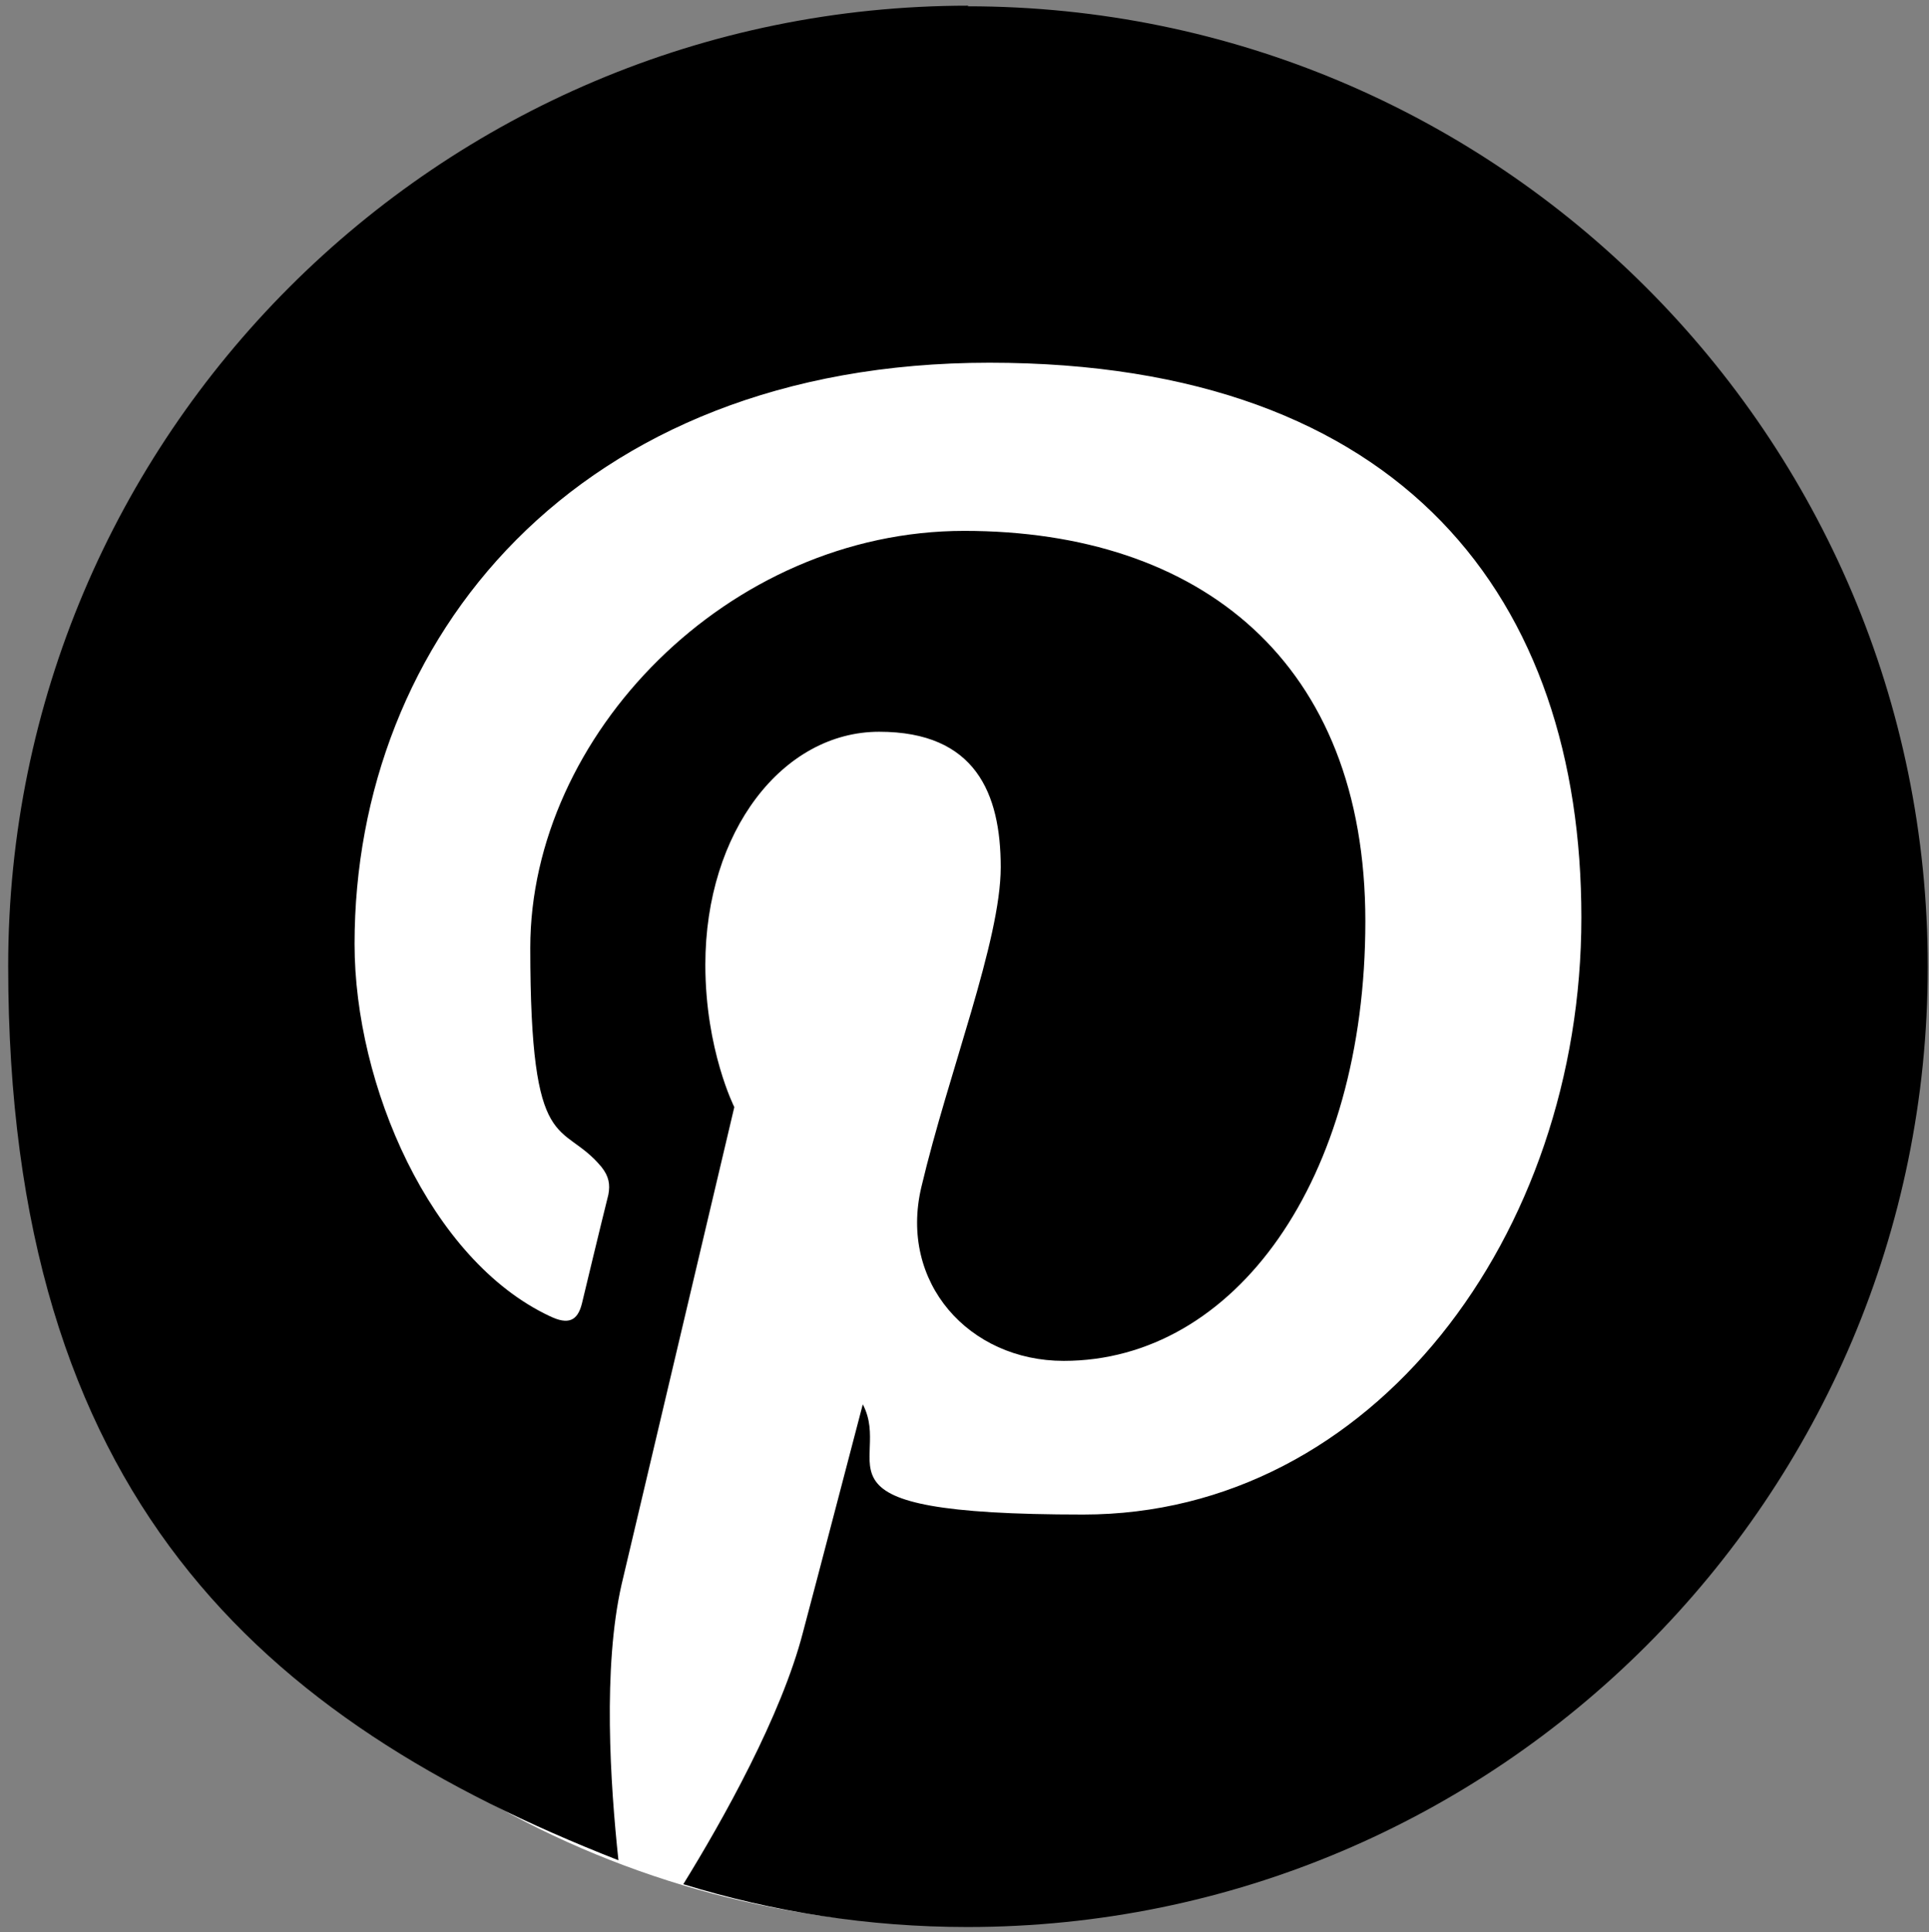
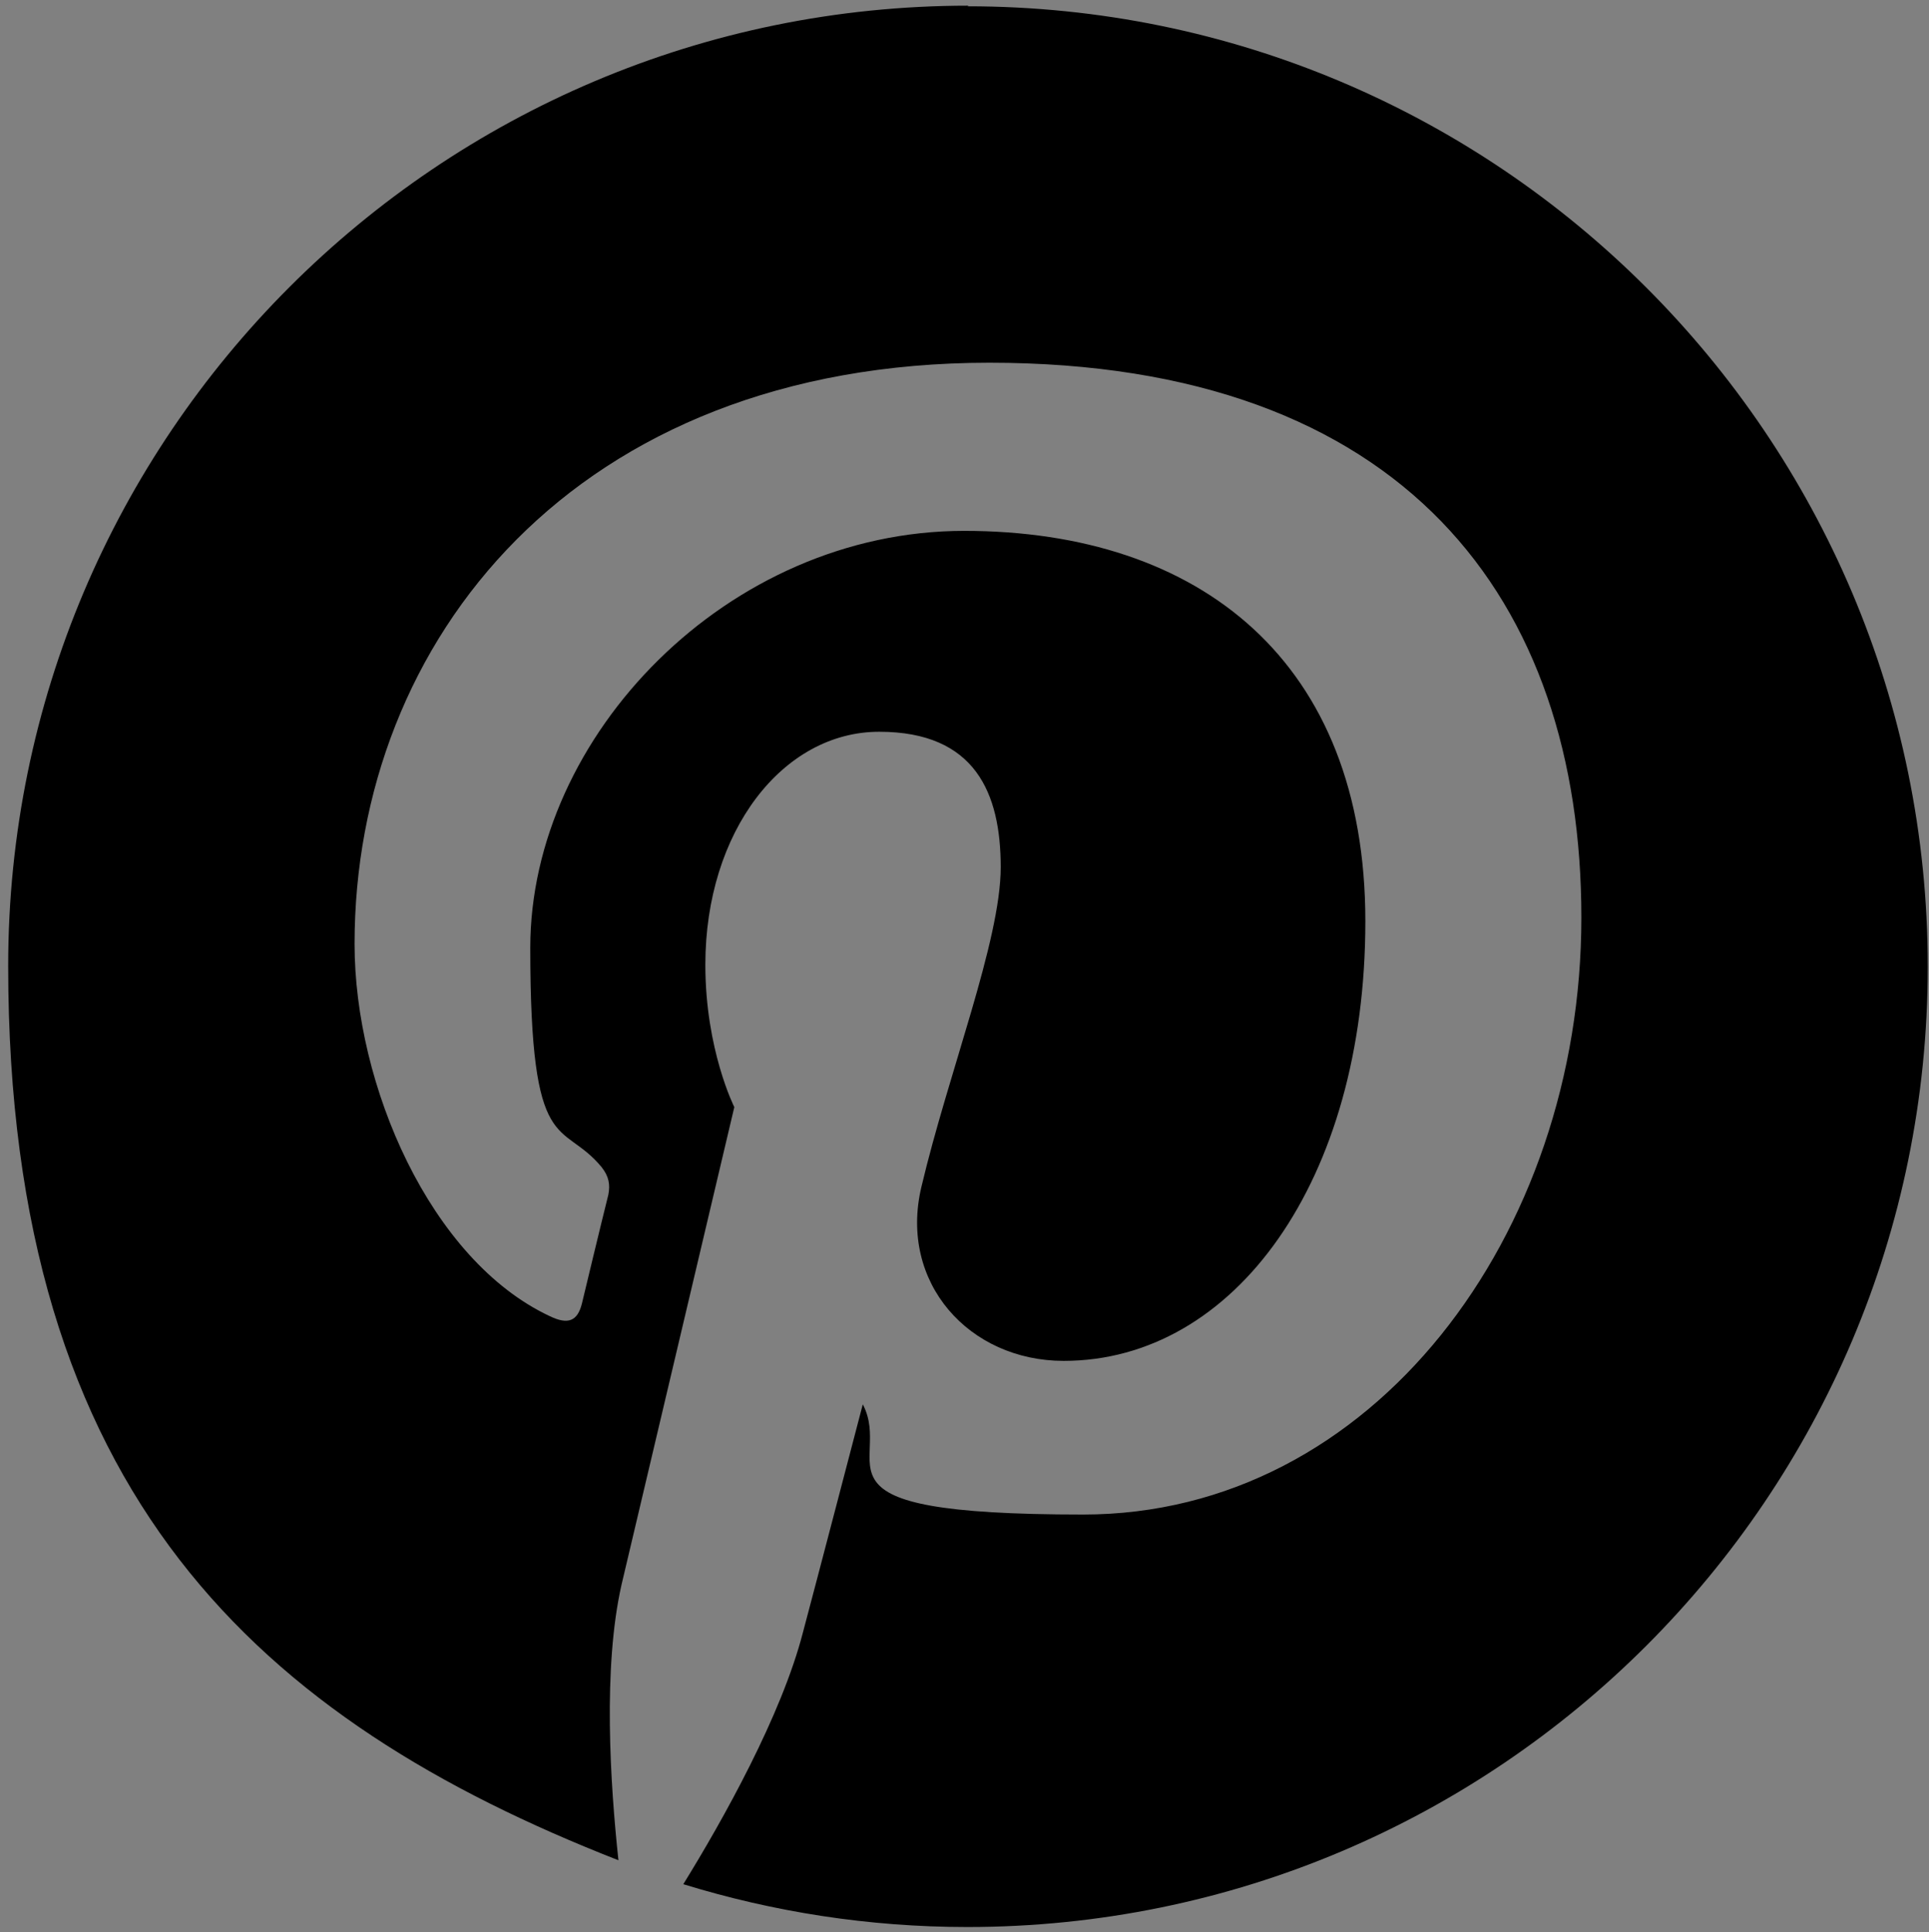
<svg xmlns="http://www.w3.org/2000/svg" id="svg2" version="1.1" viewBox="0 0 306.3 306.8">
  <rect x="0" y="0" width="306.3" height="306.8" fill="#808080" stroke="none" />
  <defs>
    <style>
      .st0 {
        fill: #fff;
      }
    </style>
  </defs>
-   <circle class="st0" cx="151.5" cy="156.2" r="149.5" />
  <g id="g10">
    <g id="g14">
      <g id="g16">
        <g id="g62">
          <path id="path64" d="M153.8.9C69.6.9,1.3,69.2,1.3,153.4s40.2,119.8,96.9,142c-1.3-12.1-2.5-30.6.5-43.8,2.8-11.9,17.9-75.8,17.9-75.8,0,0-4.6-9.1-4.6-22.6,0-21.2,12.3-37,27.6-37s19.3,9.8,19.3,21.5-8.3,32.6-12.6,50.8c-3.6,15.2,7.6,27.6,22.6,27.6,27.1,0,47.9-28.6,47.9-69.8s-26.2-62-63.7-62-68.9,32.5-68.9,66.2,5,27.2,11.3,34.8c1.2,1.5,1.4,2.8,1.1,4.4-1.2,4.8-3.7,15.2-4.2,17.3-.7,2.8-2.2,3.4-5.1,2-19-8.9-31-36.7-31-59.1,0-48.1,34.9-92.3,100.8-92.3s94,37.7,94,88.1-33.1,94.8-79.1,94.8-30-8-35-17.5c0,0-7.6,29.1-9.5,36.2-3.4,13.2-12.7,29.8-19,40,14.3,4.4,29.4,6.8,45.1,6.8,84.2,0,152.5-68.3,152.5-152.5,0-84.2-68.3-152.5-152.5-152.5" />
        </g>
      </g>
    </g>
  </g>
</svg>